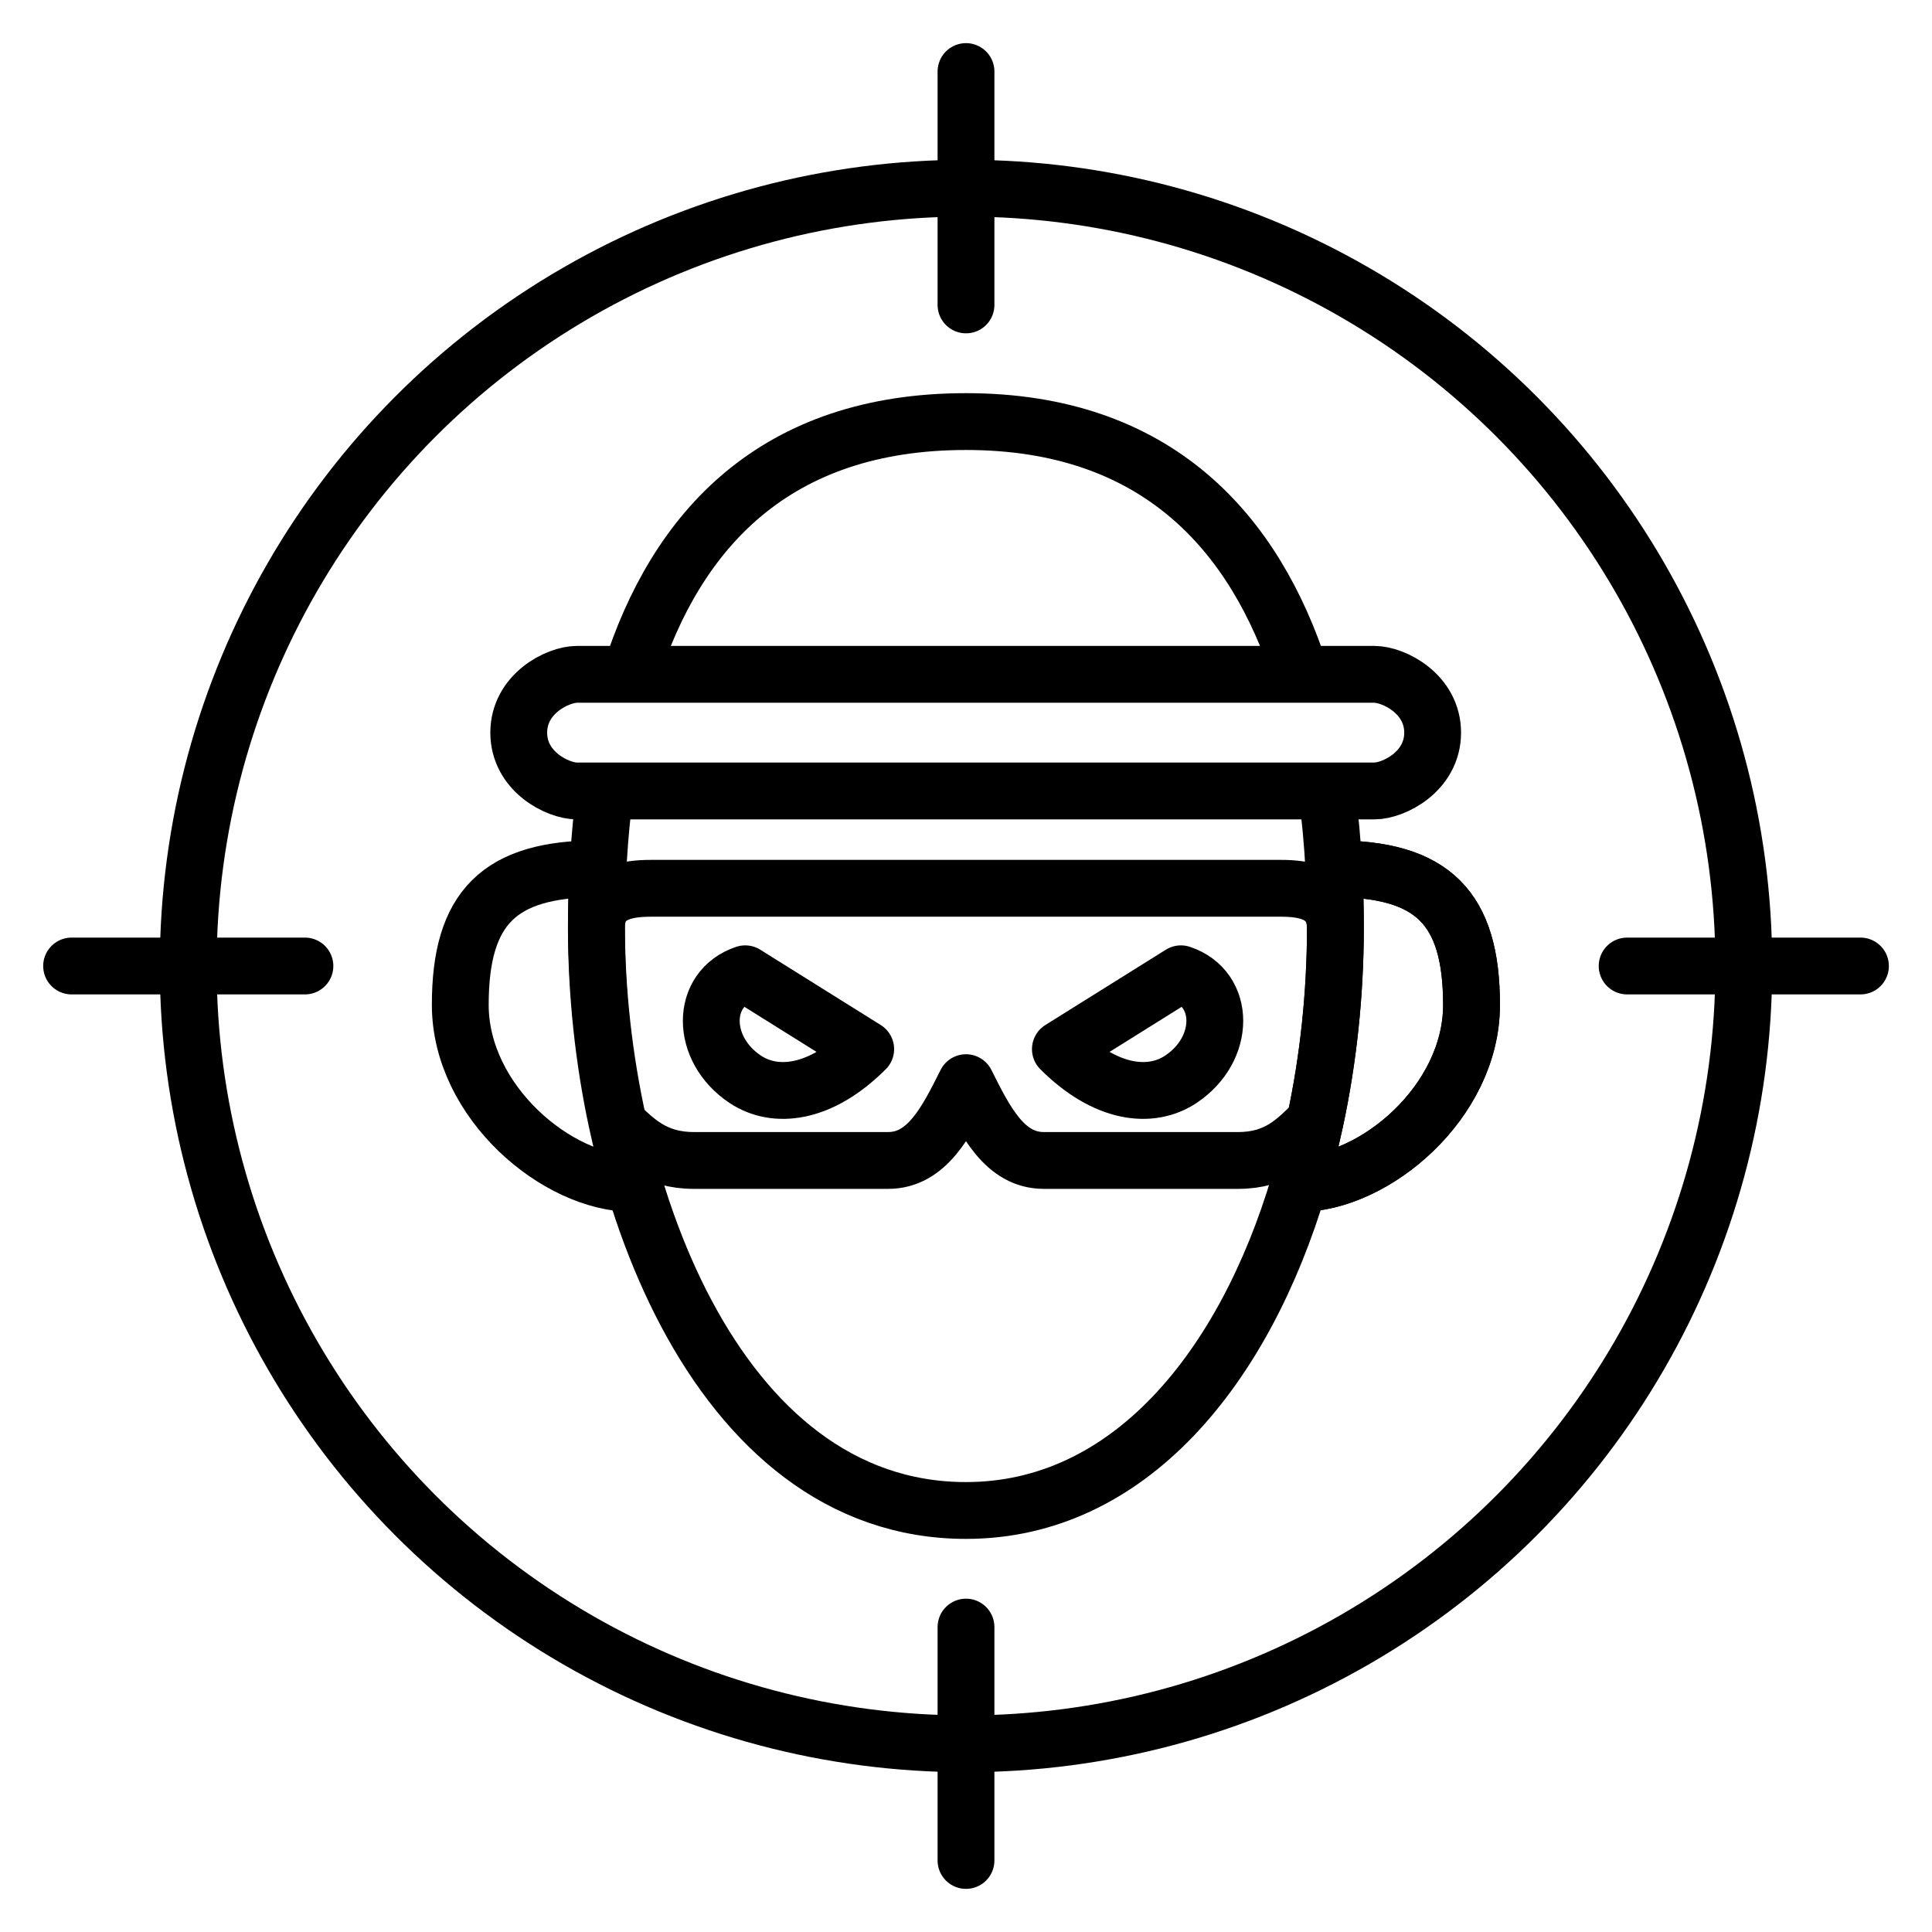
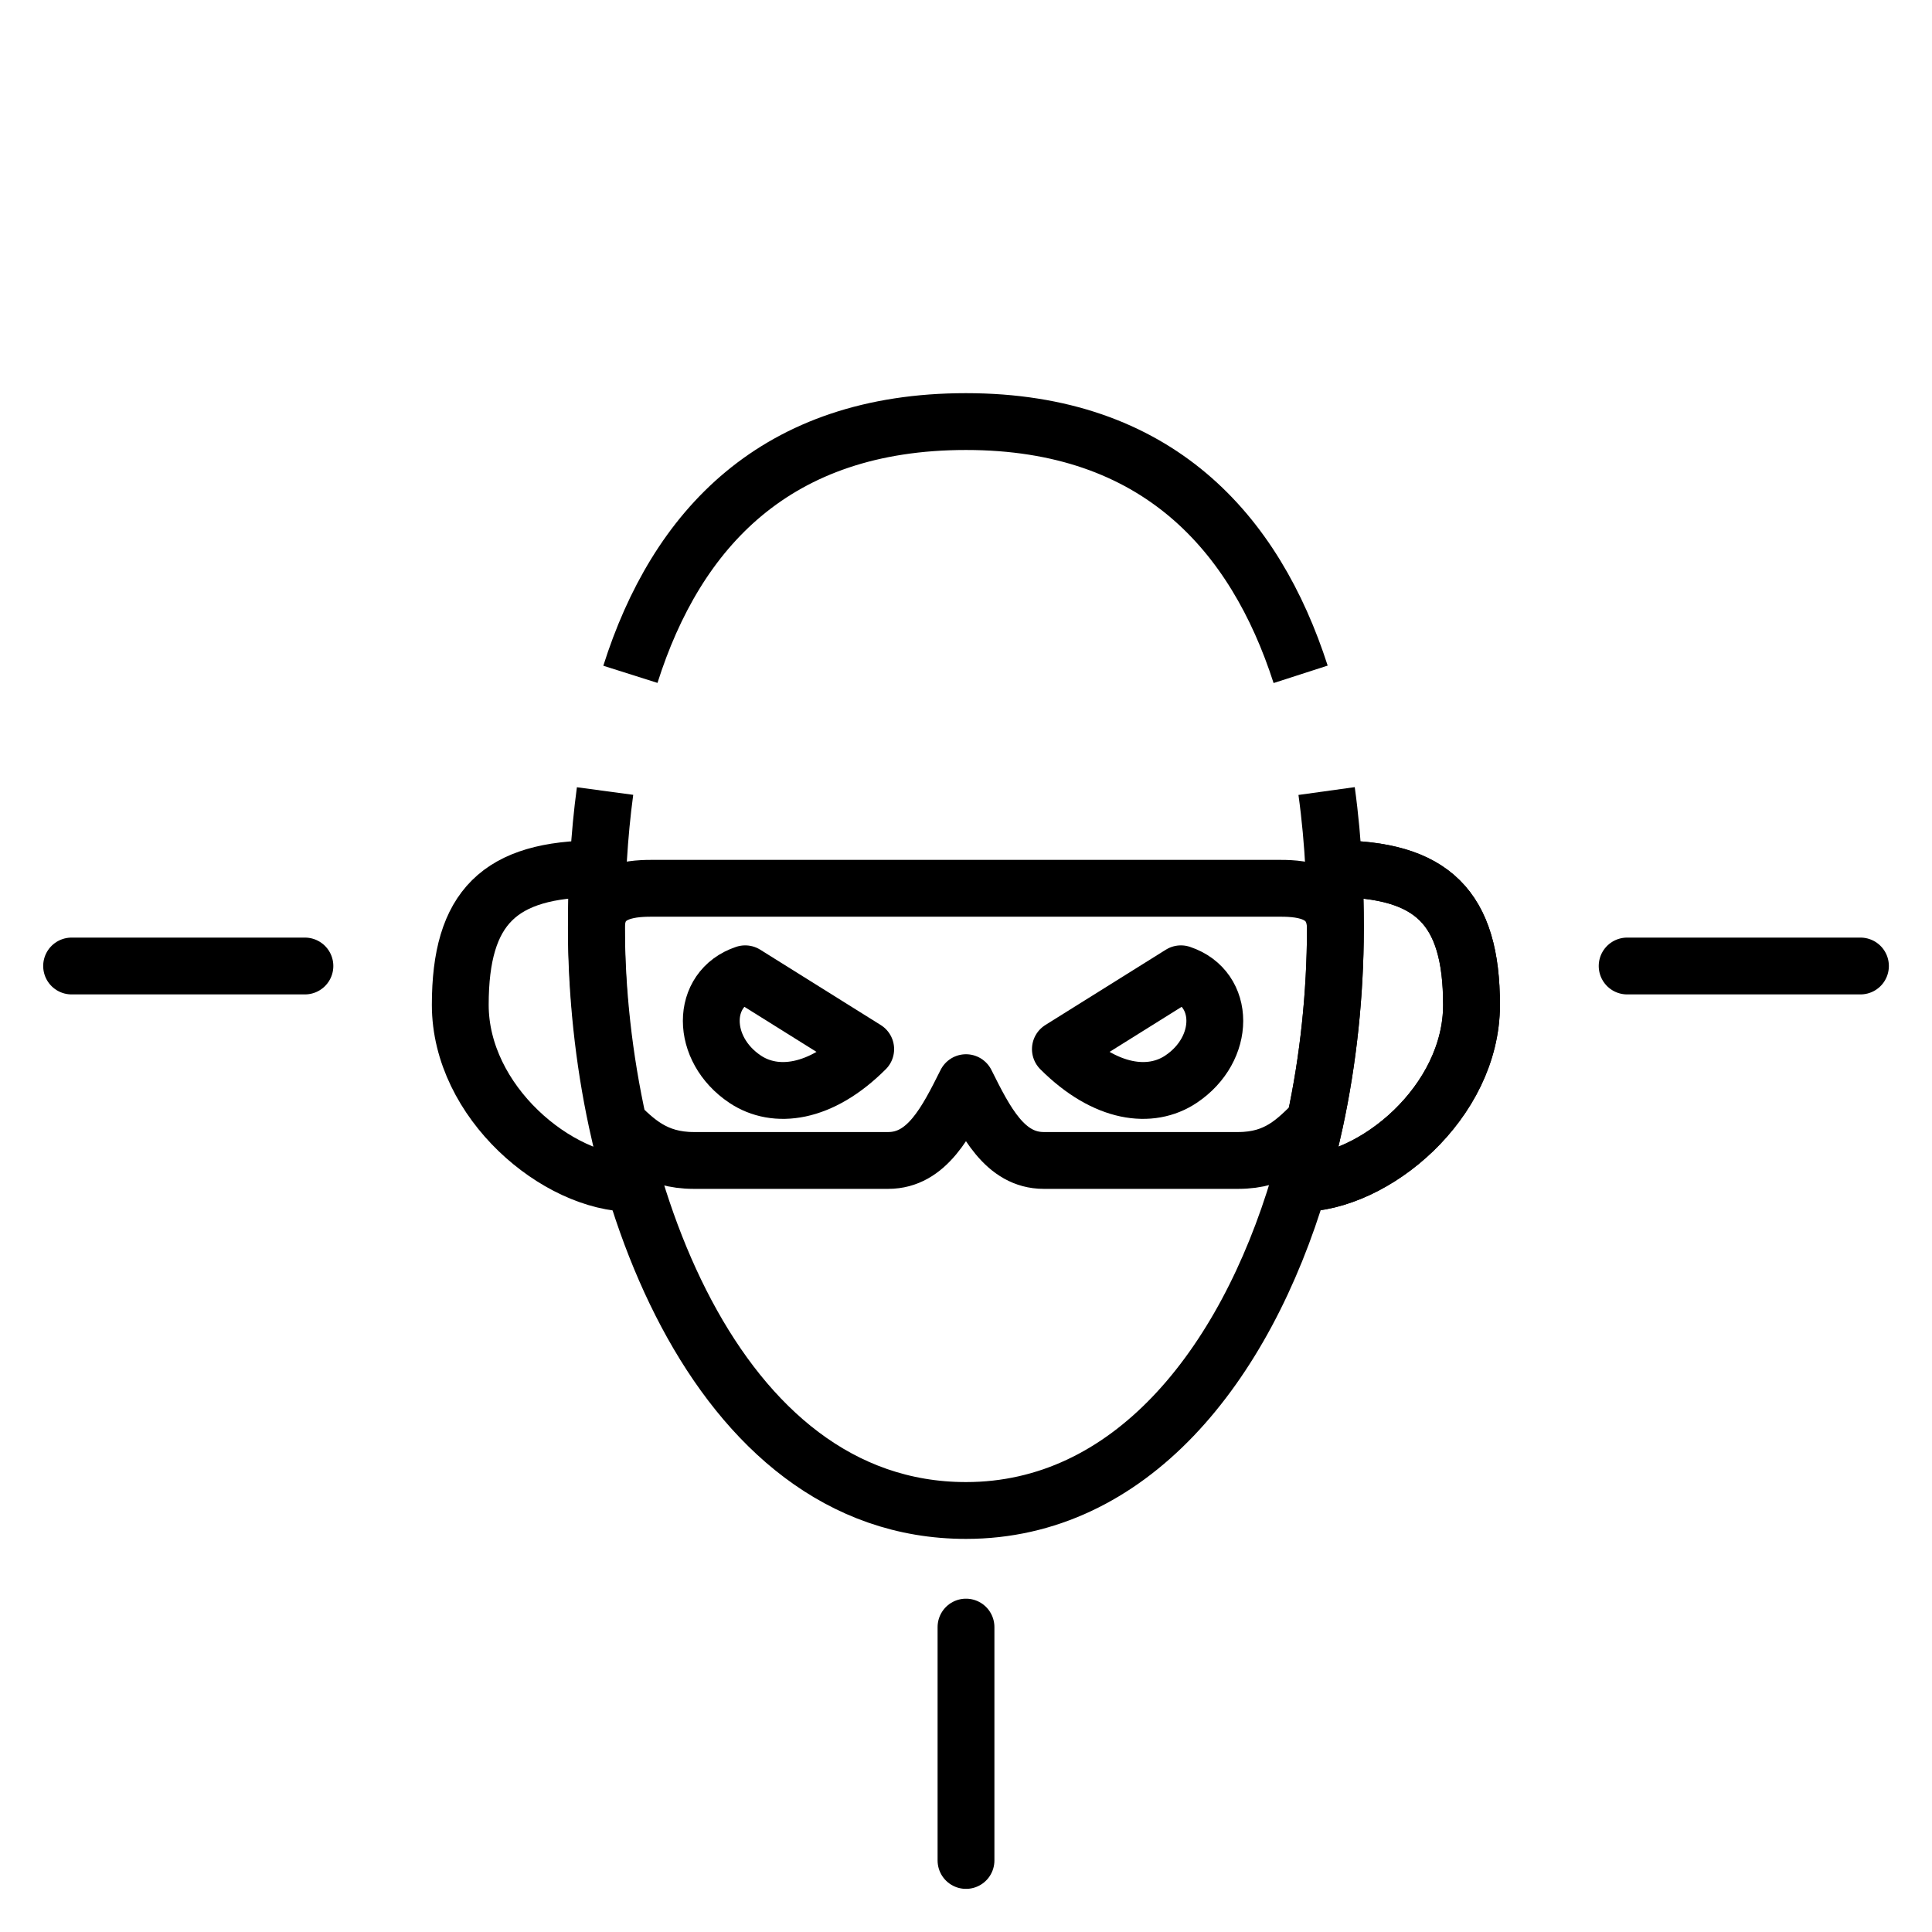
<svg xmlns="http://www.w3.org/2000/svg" width="34" height="34" viewBox="0 0 34 34" fill="none">
  <g clip-path="url(#clip0_3639_2374)">
-     <circle cx="17" cy="17" r="13.688" stroke="black" />
    <path d="M1.26 17H5.366" stroke="black" stroke-linecap="round" stroke-linejoin="round" />
    <path d="M28.635 17H32.741" stroke="black" stroke-linecap="round" stroke-linejoin="round" />
-     <path d="M17 1.259V5.366" stroke="black" stroke-linecap="round" stroke-linejoin="round" />
    <path d="M17 28.634V32.741" stroke="black" stroke-linecap="round" stroke-linejoin="round" />
    <path d="M10.498 16.316C10.498 15.632 11.182 15.632 11.525 15.632H22.475C22.817 15.632 23.501 15.632 23.501 16.35M10.498 16.316C10.498 20.764 12.551 26.582 17 26.582C19.865 26.582 21.897 24.082 22.864 20.828M10.498 16.316C10.498 15.509 10.543 14.701 10.648 13.921M23.501 16.35C23.501 16.339 23.501 16.327 23.501 16.316C23.501 15.977 23.493 15.634 23.474 15.289M23.501 16.35C23.499 17.499 23.377 18.648 23.142 19.738M23.142 19.738C22.8 20.08 22.475 20.422 21.79 20.422H18.368C17.684 20.422 17.342 19.738 17 19.053C16.657 19.738 16.315 20.422 15.631 20.422H12.209C11.525 20.422 11.182 20.08 10.84 19.738M23.142 19.738C23.062 20.108 22.969 20.473 22.864 20.828M22.864 20.828C24.186 20.828 25.897 19.396 25.897 17.685C25.897 15.974 25.212 15.289 23.474 15.289M23.474 15.289C23.45 14.834 23.409 14.375 23.346 13.921M22.889 11.867C22.087 9.38 20.368 7.419 17 7.419C13.649 7.419 11.903 9.314 11.094 11.867" stroke="black" stroke-linejoin="round" />
    <path d="M23.501 16.35L23.501 16.316C23.501 15.977 23.492 15.634 23.474 15.289C25.212 15.289 25.896 15.973 25.896 17.684C25.896 19.395 24.185 20.827 22.863 20.827C22.969 20.472 23.061 20.108 23.141 19.738C23.376 18.647 23.498 17.499 23.501 16.35Z" stroke="black" stroke-linejoin="round" />
    <path d="M10.495 16.35L10.495 16.316C10.495 15.977 10.504 15.634 10.522 15.289C8.785 15.289 8.1 15.973 8.1 17.684C8.1 19.395 9.811 20.827 11.133 20.827C11.027 20.472 10.935 20.108 10.855 19.738C10.62 18.647 10.498 17.499 10.495 16.35Z" stroke="black" stroke-linejoin="round" />
-     <path d="M25.212 12.894C25.212 12.209 24.527 11.867 24.185 11.867H10.155C9.813 11.867 9.129 12.209 9.129 12.894C9.129 13.578 9.813 13.92 10.155 13.92H24.185C24.527 13.92 25.212 13.578 25.212 12.894Z" stroke="black" />
    <path d="M15.235 18.463L13.114 17.137C12.318 17.402 12.319 18.463 13.114 18.993C13.644 19.346 14.44 19.258 15.235 18.463Z" stroke="black" stroke-linejoin="round" />
    <path d="M18.661 18.463L20.782 17.137C21.578 17.402 21.577 18.463 20.782 18.993C20.252 19.346 19.457 19.258 18.661 18.463Z" stroke="black" stroke-linejoin="round" />
  </g>
  <defs>
    <clipPath id="clip0_3639_2374">
      <rect width="34" height="34" fill="white" />
    </clipPath>
  </defs>
</svg>